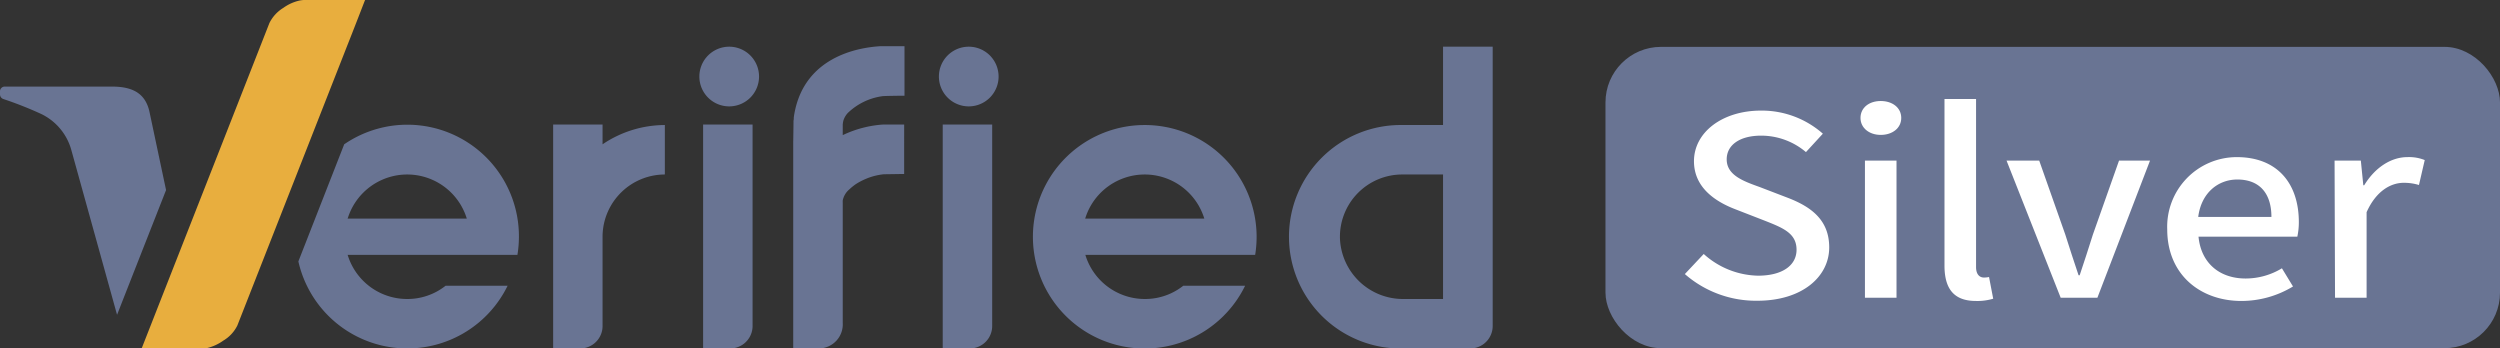
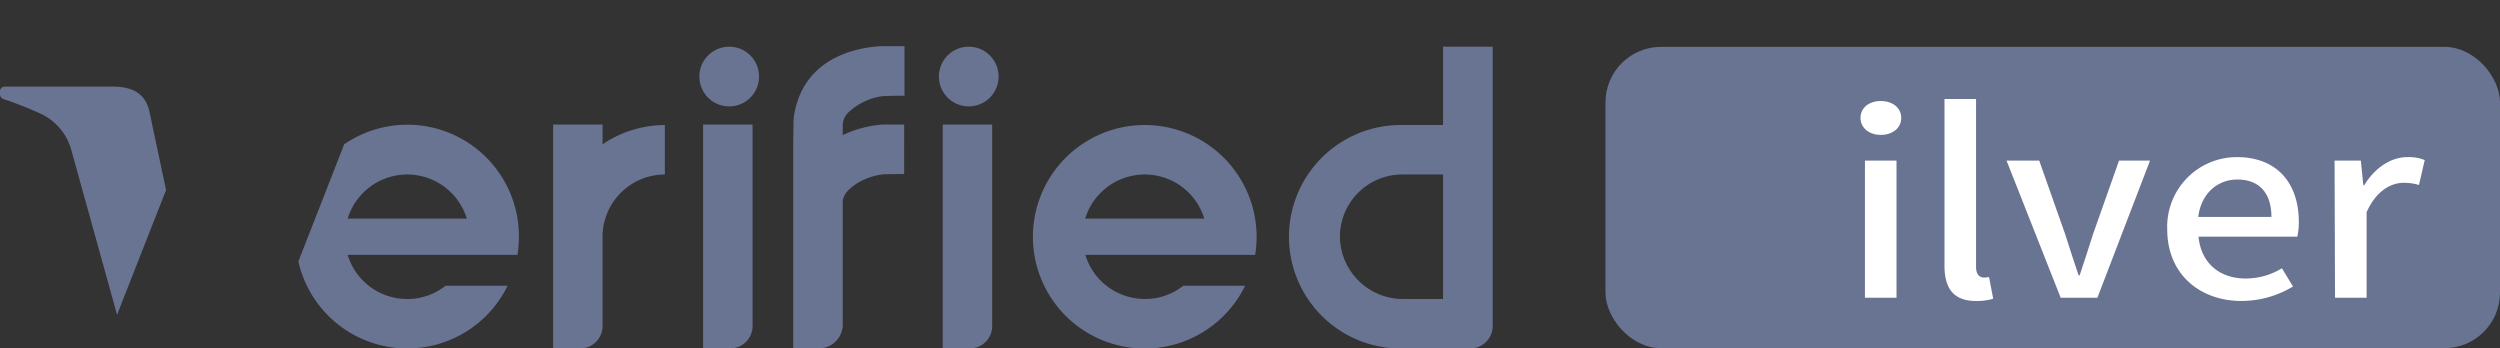
<svg xmlns="http://www.w3.org/2000/svg" viewBox="0 0 433.11 60.37">
  <rect x="0" y="0" width="433.11" height="60.37" fill="#333333" stroke="none" />
  <defs>
    <style>.cls-1{fill:#697493;}.cls-2{fill:#e8ae3e;}.cls-3{fill:#fff;}</style>
  </defs>
  <title>1-3</title>
  <g id="图层_2" data-name="图层 2">
    <g id="图层_1-2" data-name="图层 1">
      <path class="cls-1" d="M20.28,54.54c2.69-6.86,5.89-15,8.49-21.61L25.9,19.39C25.15,15.92,22.63,15,19.36,15H.82a.82.82,0,0,0-.82.82v.55a.86.86,0,0,0,.59.79,64.34,64.34,0,0,1,6.54,2.58A9.83,9.83,0,0,1,12.36,26Z" />
      <path class="cls-1" d="M167.85,8.09A5.17,5.17,0,1,0,173,13.25,5.17,5.17,0,0,0,167.85,8.09Z" />
      <path class="cls-1" d="M163.32,21.57v38.8H168a3.89,3.89,0,0,0,3.89-3.89V21.57Z" />
      <path class="cls-1" d="M126.34,8.09a5.17,5.17,0,1,0,5.16,5.16A5.17,5.17,0,0,0,126.34,8.09Z" />
      <path class="cls-1" d="M121.81,21.57v38.8h4.67a3.9,3.9,0,0,0,3.9-3.89V21.57Z" />
      <path class="cls-1" d="M258.6,8.09H250V21.66h-7.09a19.36,19.36,0,1,0,.33,38.71H254.7a3.9,3.9,0,0,0,3.9-3.89ZM250,51.8h-6.86a10.93,10.93,0,0,1-11-10.46,10.79,10.79,0,0,1,10.78-11.11H250Z" />
      <path class="cls-1" d="M198.32,21.66A19.36,19.36,0,1,0,215.71,49.5H205a10.65,10.65,0,0,1-6.65,2.3,10.77,10.77,0,0,1-10.24-7.39l-.08-.26h29.42a19.64,19.64,0,0,0,.25-3.14A19.37,19.37,0,0,0,198.32,21.66ZM188,37.87l.08-.25a10.79,10.79,0,0,1,20.48,0l.08.25Z" />
      <path class="cls-1" d="M115.18,21.66A19.33,19.33,0,0,0,104.39,25V21.57H95.83v38.8h4.67a3.89,3.89,0,0,0,3.89-3.89V40.78h0a10.81,10.81,0,0,1,10.79-10.55h0V21.66Z" />
      <path class="cls-1" d="M152.6,8c-3.86.21-13.59,1.81-15.08,12.32,0,.2,0,.39-.05.59,0,1.11-.05,3.71-.05,3.71h0V60.36h4.67A4.18,4.18,0,0,0,146,55.93V35.14a4.1,4.1,0,0,1,0-.42,3.37,3.37,0,0,1,1.12-1.89,10.25,10.25,0,0,1,1-.83l.16-.11a11.79,11.79,0,0,1,1.53-.82l.4-.17a10.9,10.9,0,0,1,2.9-.71c.34,0,3.18-.05,3.53-.05h0V21.57h0c-.36,0-3.21,0-3.57,0A19.19,19.19,0,0,0,146,23.41V21.58h0a4.33,4.33,0,0,1,.12-.72,3.42,3.42,0,0,1,.78-1.31,10.77,10.77,0,0,1,6-2.89c.43-.05,3.36-.08,3.8-.08h0V8h0S153.53,8,152.6,8Z" />
      <path class="cls-1" d="M89.9,41a19.33,19.33,0,0,0-30.27-16L51.69,45.29A19.34,19.34,0,0,0,87.94,49.5H77.2a10.65,10.65,0,0,1-6.65,2.3,10.76,10.76,0,0,1-10.24-7.39l-.09-.26H89.64A19.66,19.66,0,0,0,89.9,41ZM60.22,37.87l.09-.25a10.79,10.79,0,0,1,20.48,0l.08.25Z" />
-       <path class="cls-2" d="M63.25,0H52.62a5.36,5.36,0,0,0-.79.11,7.7,7.7,0,0,0-2.74,1.25A6.4,6.4,0,0,0,46.67,4c-.5,1.29-18.93,48.22-19,48.39h0l-3.14,8H35.17a6.89,6.89,0,0,0,.79-.11A8.11,8.11,0,0,0,38.7,59a6.25,6.25,0,0,0,2.42-2.61L60.12,8h0C62,3.26,63.23,0,63.25,0Z" />
      <rect class="cls-1" x="278.14" y="8.12" width="154.97" height="52.2" rx="9.62" />
-       <path class="cls-3" d="M291.89,47.48,295.16,44a14.43,14.43,0,0,0,9.4,3.76c4.28,0,6.68-1.82,6.68-4.49,0-2.9-2.4-3.81-5.67-5.1l-4.89-1.9c-3.41-1.3-7.21-3.72-7.21-8.34,0-5,4.9-8.77,11.62-8.77a16,16,0,0,1,10.71,4l-2.93,3.19a12,12,0,0,0-7.78-2.85c-3.6,0-5.95,1.56-5.95,4.11,0,2.72,2.83,3.76,5.71,4.79l4.85,1.86c4.18,1.6,7.2,3.93,7.2,8.6,0,5.09-4.7,9.24-12.43,9.24A18.71,18.71,0,0,1,291.89,47.48Z" />
      <path class="cls-3" d="M322.32,20.43c0-1.77,1.49-2.93,3.51-2.93s3.55,1.16,3.55,2.93-1.54,2.94-3.55,2.94S322.32,22.16,322.32,20.43Zm.77,7.39h5.47V51.58h-5.47Z" />
      <path class="cls-3" d="M336.87,46V17.15h5.47V46.27c0,1.33.67,1.81,1.34,1.81a4.07,4.07,0,0,0,.91-.09l.72,3.76a9.61,9.61,0,0,1-3,.39C338.35,52.14,336.87,49.85,336.87,46Z" />
      <path class="cls-3" d="M347.62,27.82h5.66l4.51,12.79c.72,2.33,1.54,4.75,2.31,7.08h.19c.77-2.33,1.58-4.75,2.3-7.08l4.52-12.79h5.37l-9.12,23.76H357Z" />
      <path class="cls-3" d="M375.46,39.74a12.06,12.06,0,0,1,12.05-12.52c7,0,10.75,4.53,10.75,11.27A12,12,0,0,1,398,41H380.88c.43,4.53,3.6,7.25,8.16,7.25a12.14,12.14,0,0,0,6.29-1.77l1.92,3.15a17.27,17.27,0,0,1-8.93,2.51C381.17,52.14,375.46,47.56,375.46,39.74Zm18.05-2.16c0-4.1-2.07-6.48-5.91-6.48-3.31,0-6.24,2.29-6.77,6.48Z" />
      <path class="cls-3" d="M404.45,27.82H409l.43,4.28h.15c1.87-3.07,4.65-4.88,7.49-4.88a7.27,7.27,0,0,1,3,.51l-1,4.32a8.86,8.86,0,0,0-2.64-.38c-2.16,0-4.75,1.33-6.43,5.09V51.58h-5.47Z" />
    </g>
  </g>
</svg>